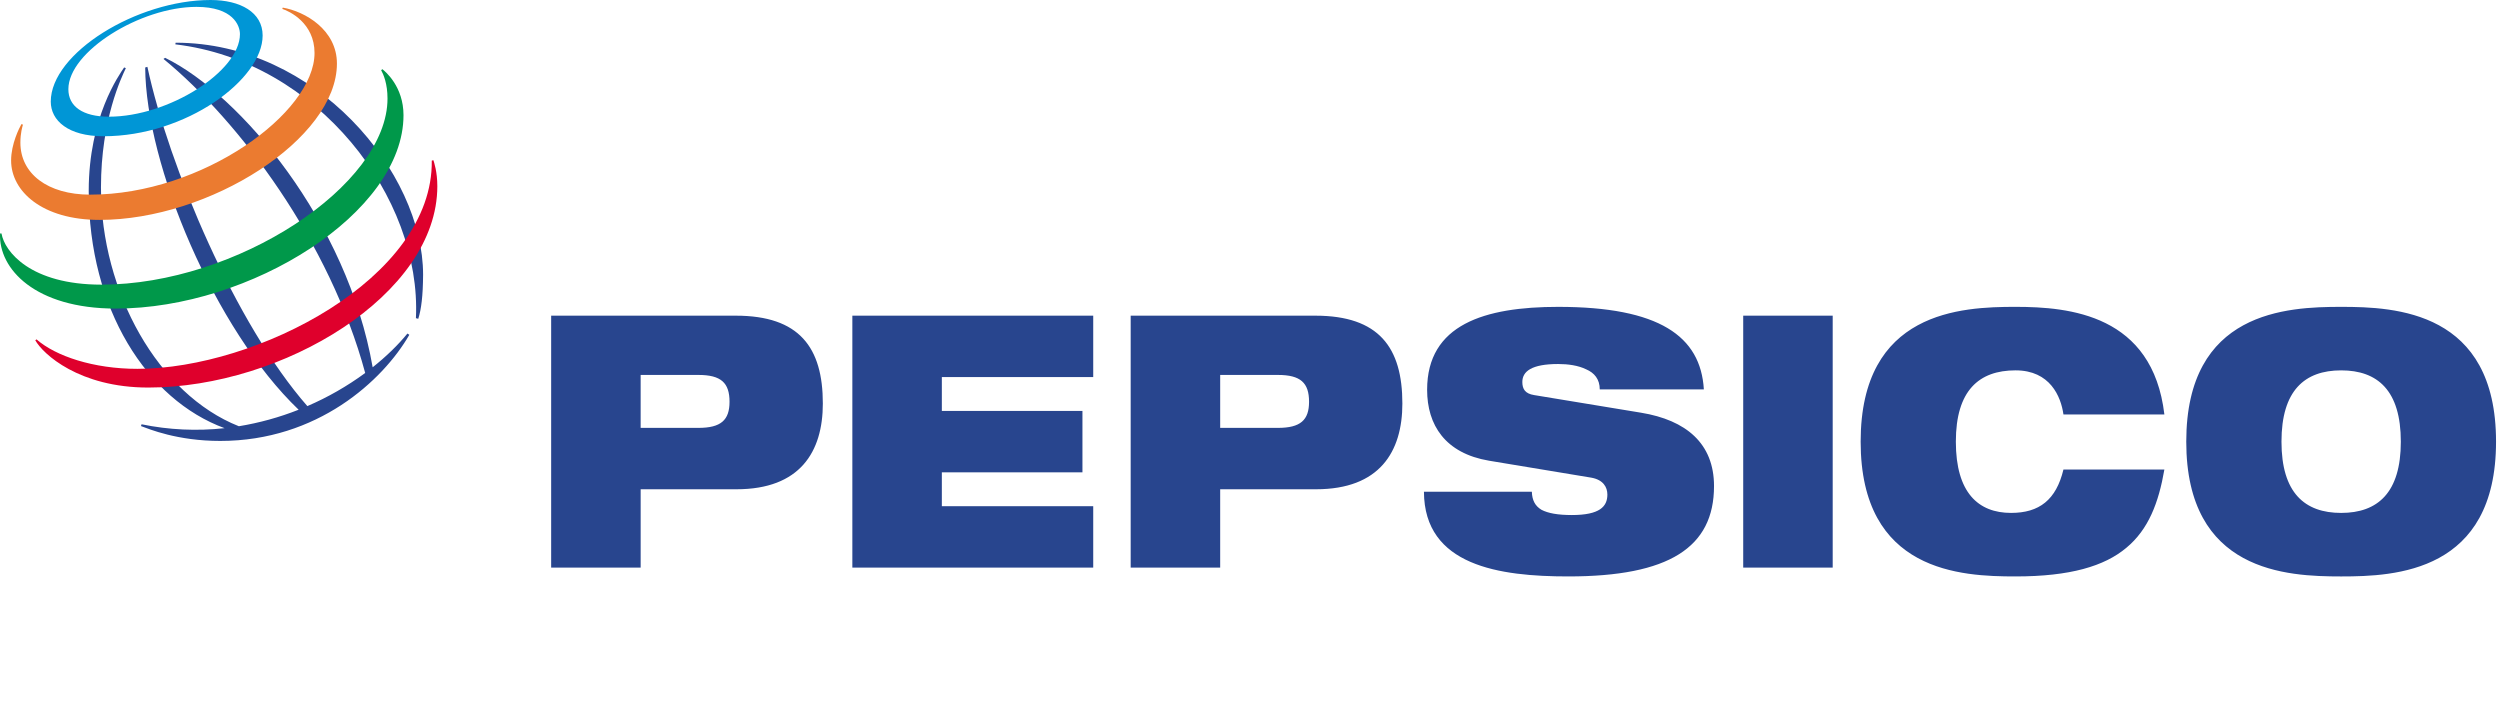
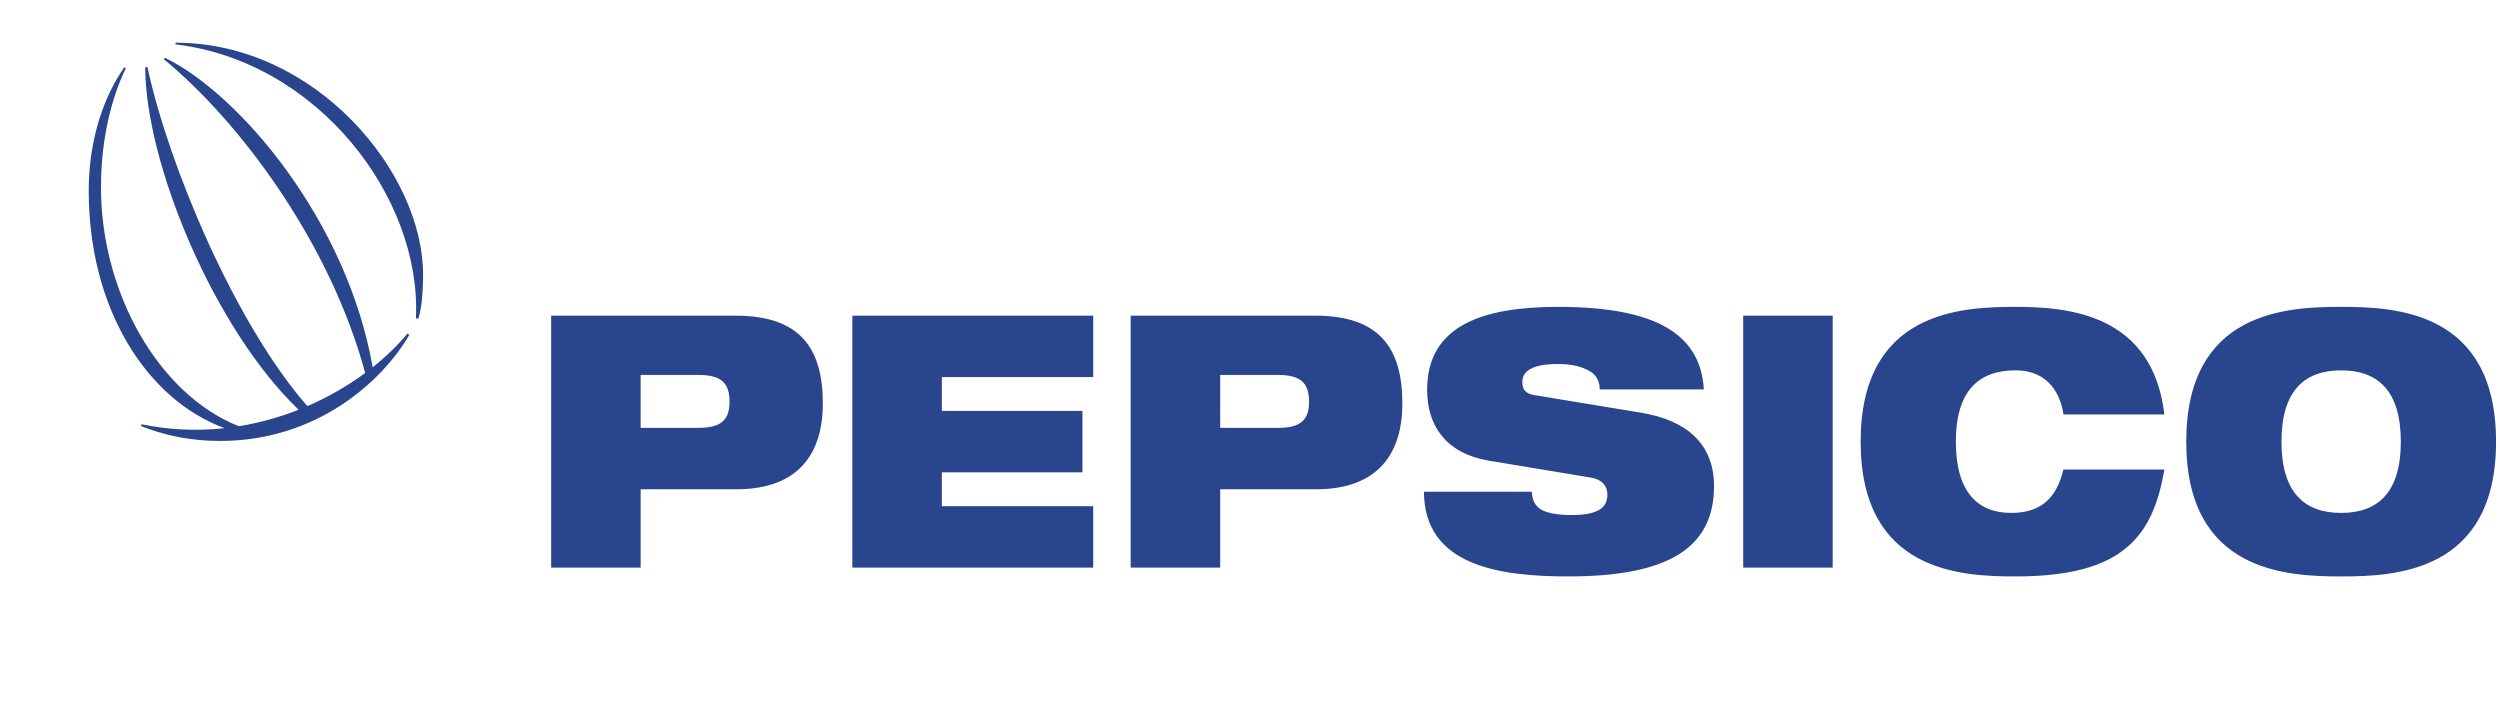
<svg xmlns="http://www.w3.org/2000/svg" width="378" height="108" viewBox="0 0 378 108" fill="none">
  <path fill-rule="evenodd" clip-rule="evenodd" d="M96.866 56.691H105.601C109.009 56.691 110.305 57.867 110.305 60.747C110.305 63.521 109.008 64.695 105.601 64.695H96.866V56.691ZM83.335 85.823H96.867V73.977H111.361C120.958 73.977 124.413 68.324 124.413 61.015C124.413 52.531 120.86 47.73 111.263 47.73H83.335V85.823ZM128.875 47.73H165.295V57.012H142.407V62.134H163.666V71.419H142.407V76.54H165.295V85.823H128.875V47.73ZM184.491 56.691H193.225C196.632 56.691 197.929 57.867 197.929 60.747C197.929 63.521 196.632 64.695 193.225 64.695H184.491V56.691ZM170.959 85.823H184.491V73.977H198.983C208.582 73.977 212.038 68.324 212.038 61.015C212.038 52.531 208.485 47.73 198.887 47.73H170.959V85.823ZM225.136 69.657C218.515 68.535 215.781 64.267 215.781 58.934C215.781 49.062 224.467 46.397 235.598 46.397C250.855 46.397 257.143 50.823 257.623 58.88H241.883C241.883 57.333 241.067 56.37 239.822 55.838C238.621 55.252 237.087 55.039 235.598 55.039C231.567 55.039 230.177 56.158 230.177 57.76C230.177 58.825 230.607 59.522 231.95 59.734L248.121 62.4C254.937 63.521 259.16 67.042 259.16 73.496C259.16 82.782 252.345 87.157 237.133 87.157C226.72 87.157 215.347 85.557 215.3 74.353H231.615C231.661 75.632 232.095 76.485 233.056 77.072C234.06 77.606 235.549 77.874 237.66 77.874C241.882 77.874 243.035 76.593 243.035 74.778C243.035 73.658 242.41 72.538 240.59 72.22L225.136 69.657ZM263.573 47.73H277.104V85.823H263.573V47.73ZM327.254 70.991C326.39 76.007 324.852 80.061 321.493 82.835C318.184 85.609 313 87.157 304.748 87.157C296.542 87.157 281.33 86.515 281.33 66.778C281.33 47.036 296.542 46.396 304.748 46.396C312.903 46.396 325.477 47.569 327.254 62.669H311.994C311.61 59.946 309.976 55.998 304.748 55.998C299.226 55.998 295.724 59.039 295.724 66.777C295.724 74.513 299.132 77.552 304.074 77.552C308.346 77.552 310.89 75.578 311.993 70.991H327.254V70.991ZM344.959 66.778C344.959 59.04 348.464 55.999 353.983 55.999C359.5 55.999 363.005 59.04 363.005 66.778C363.005 74.515 359.5 77.553 353.983 77.553C348.464 77.553 344.959 74.514 344.959 66.778ZM330.562 66.778C330.562 86.515 345.774 87.158 353.982 87.158C362.189 87.158 377.401 86.516 377.401 66.778C377.401 47.037 362.189 46.397 353.982 46.397C345.774 46.397 330.562 47.036 330.562 66.778ZM62.887 48.108C63.761 29.832 48.001 9.251 26.514 6.707L26.551 6.457C47.733 6.457 63.972 26.067 63.972 41.537C63.951 44.758 63.697 46.753 63.243 48.202L62.887 48.108ZM61.604 50.431C60.195 52.153 58.422 53.887 56.346 55.533C52.525 33.561 36.38 14.349 24.965 8.741L24.721 8.911C36.2 18.333 49.892 36.631 55.217 56.395C52.501 58.39 49.567 60.07 46.472 61.403C35.639 49.049 25.54 25.225 22.285 10.106L21.954 10.206C22.028 24.881 32.447 49.794 45.153 61.95C42.239 63.103 39.209 63.94 36.116 64.447C23.937 59.622 15.267 44.168 15.267 28.337C15.267 18.003 18.418 11.61 19.028 10.301L18.768 10.198C18.031 11.314 13.415 17.704 13.415 28.861C13.415 46.755 22.24 60.433 33.956 64.74C29.766 65.201 25.53 65.002 21.402 64.151L21.315 64.423C22.568 64.885 26.82 66.67 33.307 66.67C47.979 66.67 57.897 57.554 61.89 50.624L61.604 50.431Z" fill="#28458E" />
-   <path fill-rule="evenodd" clip-rule="evenodd" d="M31.84 0C20.717 0 7.676 8.027 7.676 15.365C7.676 18.203 10.272 20.601 15.646 20.601C28.12 20.601 39.71 12.03 39.71 5.366C39.71 1.859 36.342 0 31.84 0ZM36.28 5.159C36.28 10.776 25.493 17.643 16.475 17.643C12.491 17.643 10.338 16.075 10.338 13.488C10.338 7.79 21.248 1.04 29.707 1.04C35.221 1.04 36.28 3.846 36.28 5.159Z" fill="#0096D6" />
-   <path fill-rule="evenodd" clip-rule="evenodd" d="M3.245 18.762C2.932 19.303 1.68 21.755 1.68 24.266C1.68 28.925 6.387 33.25 15.045 33.25C31.7 33.25 50.943 20.99 50.943 9.61C50.943 4.502 46.107 1.725 42.75 1.15L42.687 1.35C43.731 1.68 47.557 3.458 47.557 8.009C47.557 17.076 30.567 29.431 13.643 29.431C7.164 29.431 3.083 26.233 3.083 21.574C3.083 20.101 3.389 19.13 3.471 18.849L3.245 18.762Z" fill="#EB7B30" />
-   <path fill-rule="evenodd" clip-rule="evenodd" d="M57.81 10.461C58.267 10.808 61.01 13.094 61.01 17.418C61.01 32.16 37.912 46.656 17.491 46.656C5.313 46.656 -0.238 40.643 0.008 35.304H0.226C0.703 38.077 4.657 43.038 15.316 43.038C35.762 43.038 58.591 28.039 58.591 14.897C58.591 12.643 57.978 11.238 57.632 10.613L57.81 10.461Z" fill="#00984A" />
-   <path fill-rule="evenodd" clip-rule="evenodd" d="M65.53 24.224C65.626 24.538 66.124 25.949 66.124 28.159C66.124 44.559 42.748 58.598 22.418 58.598C11.954 58.598 6.49 53.515 5.336 51.451L5.522 51.313C8.418 53.846 14.121 55.769 20.776 55.769C38.731 55.769 65.523 42.109 65.284 24.283L65.53 24.224Z" fill="#DF002C" />
</svg>